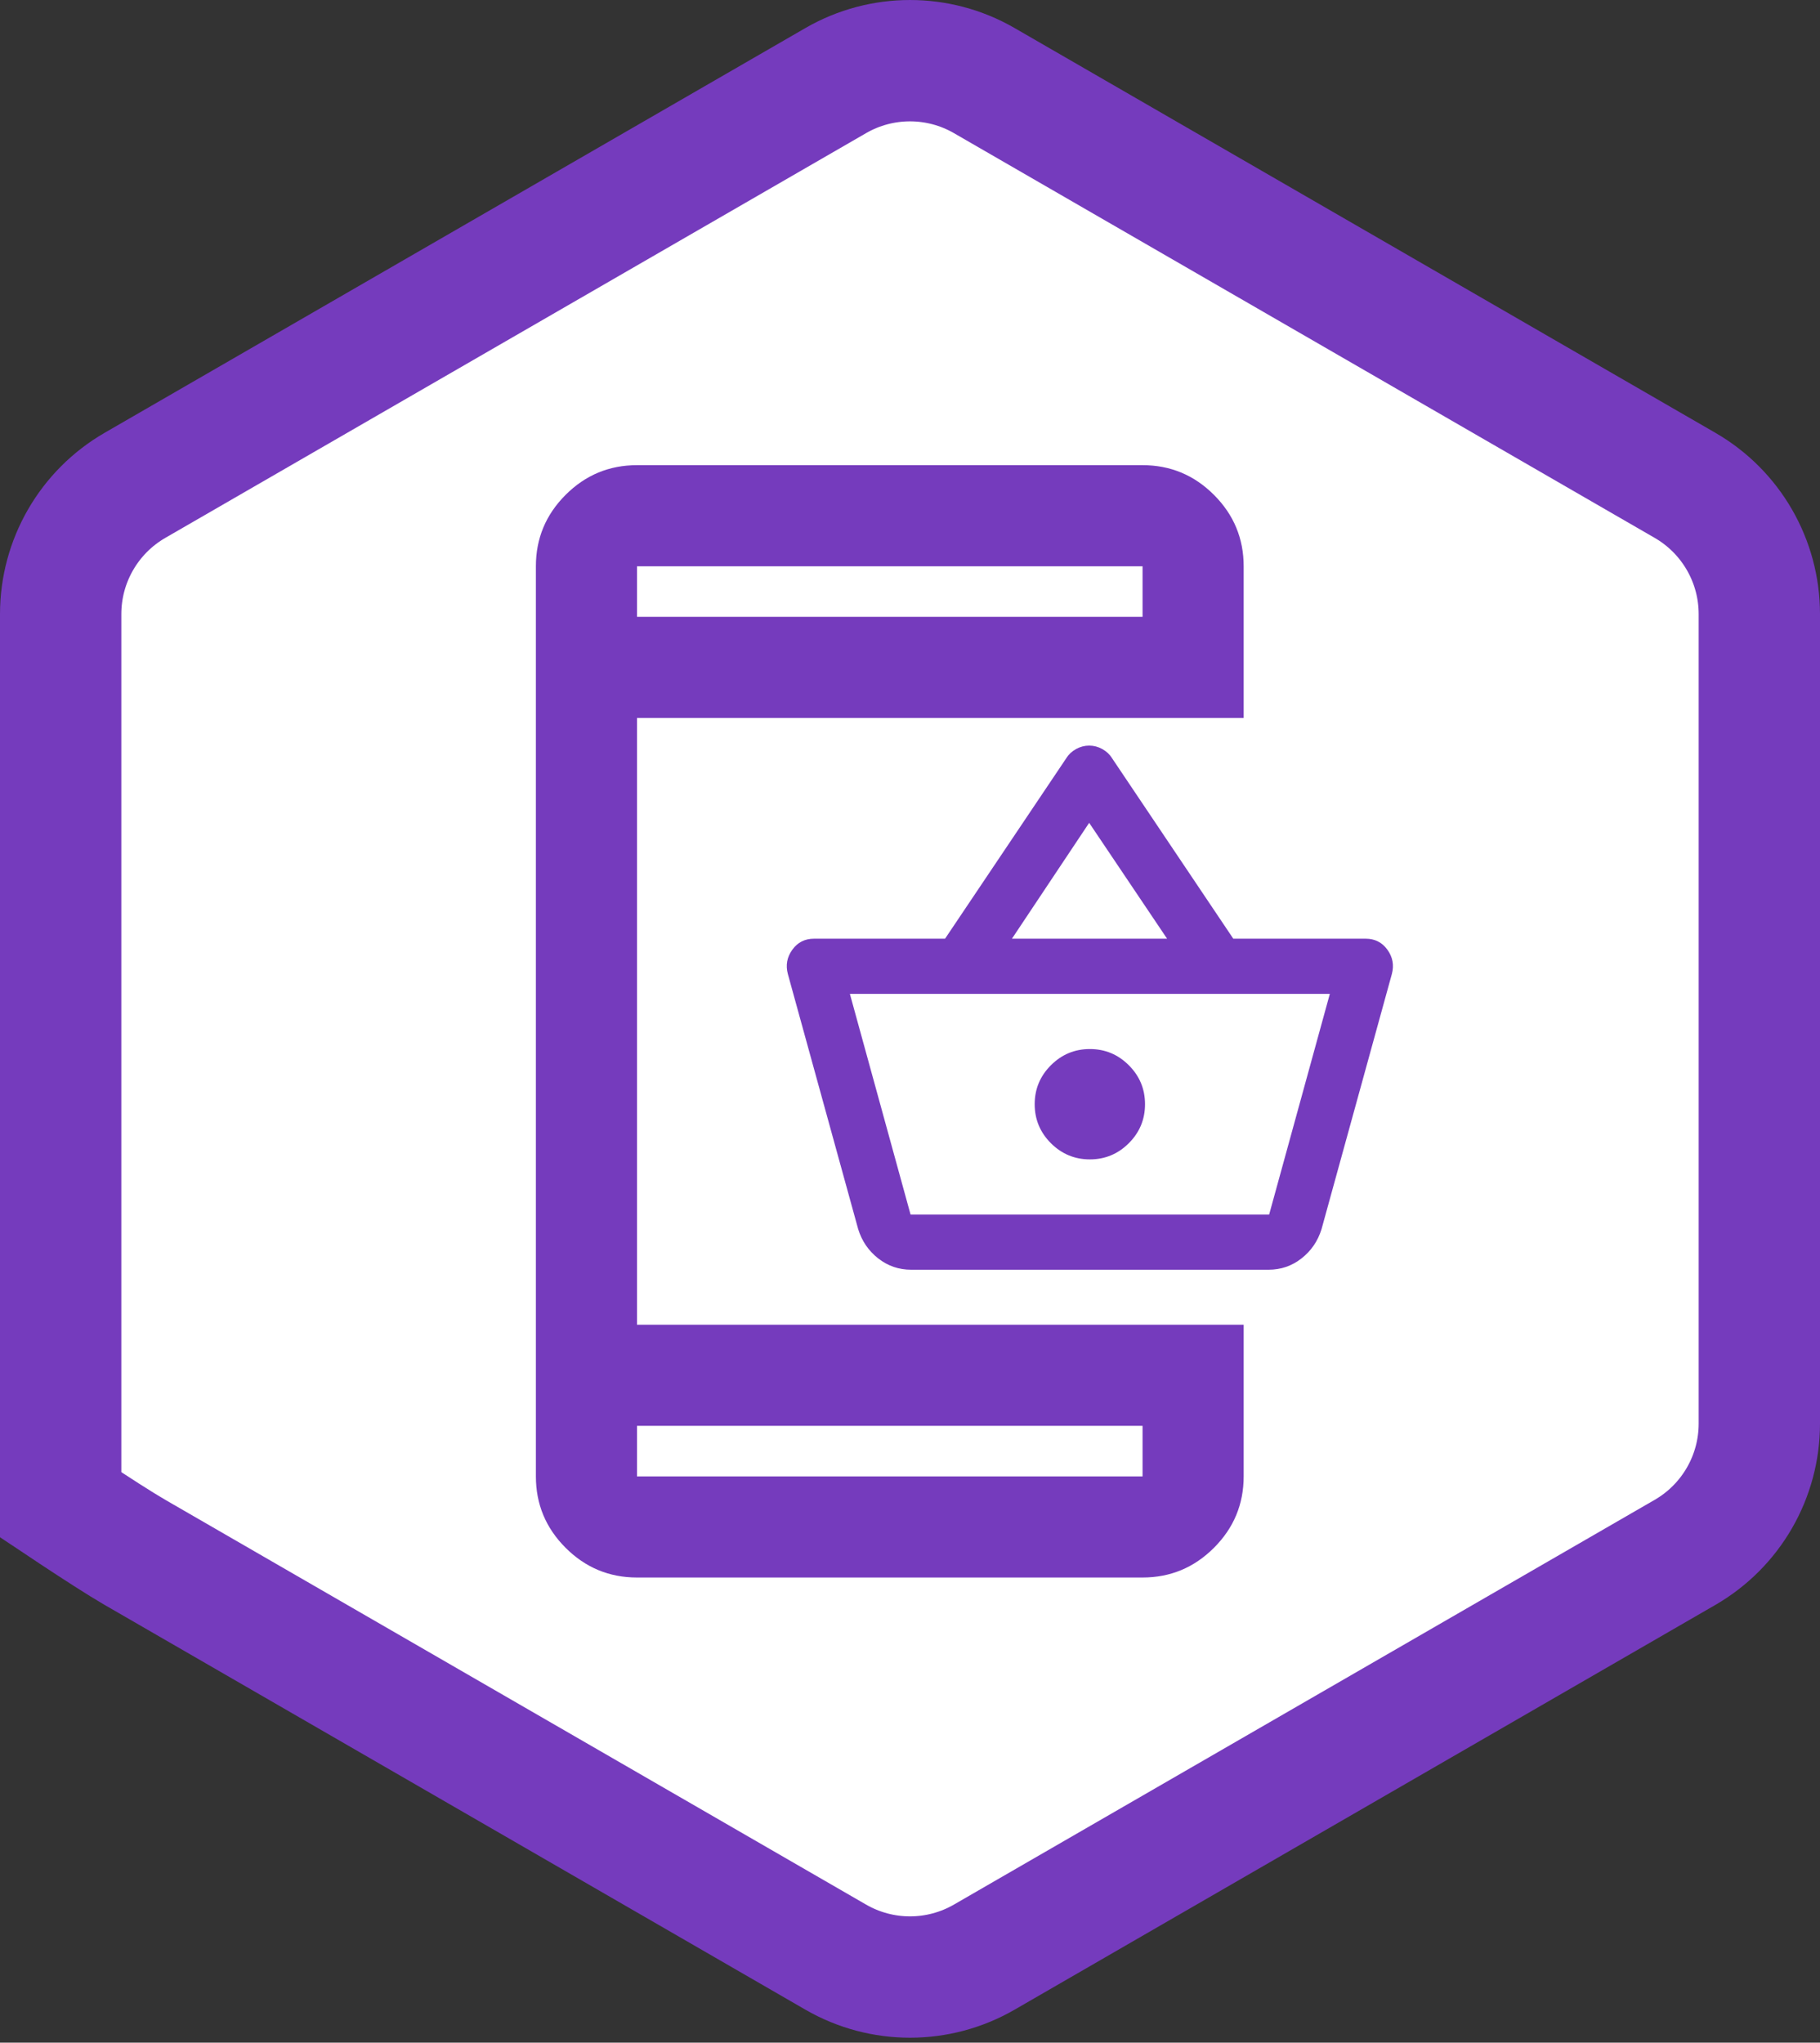
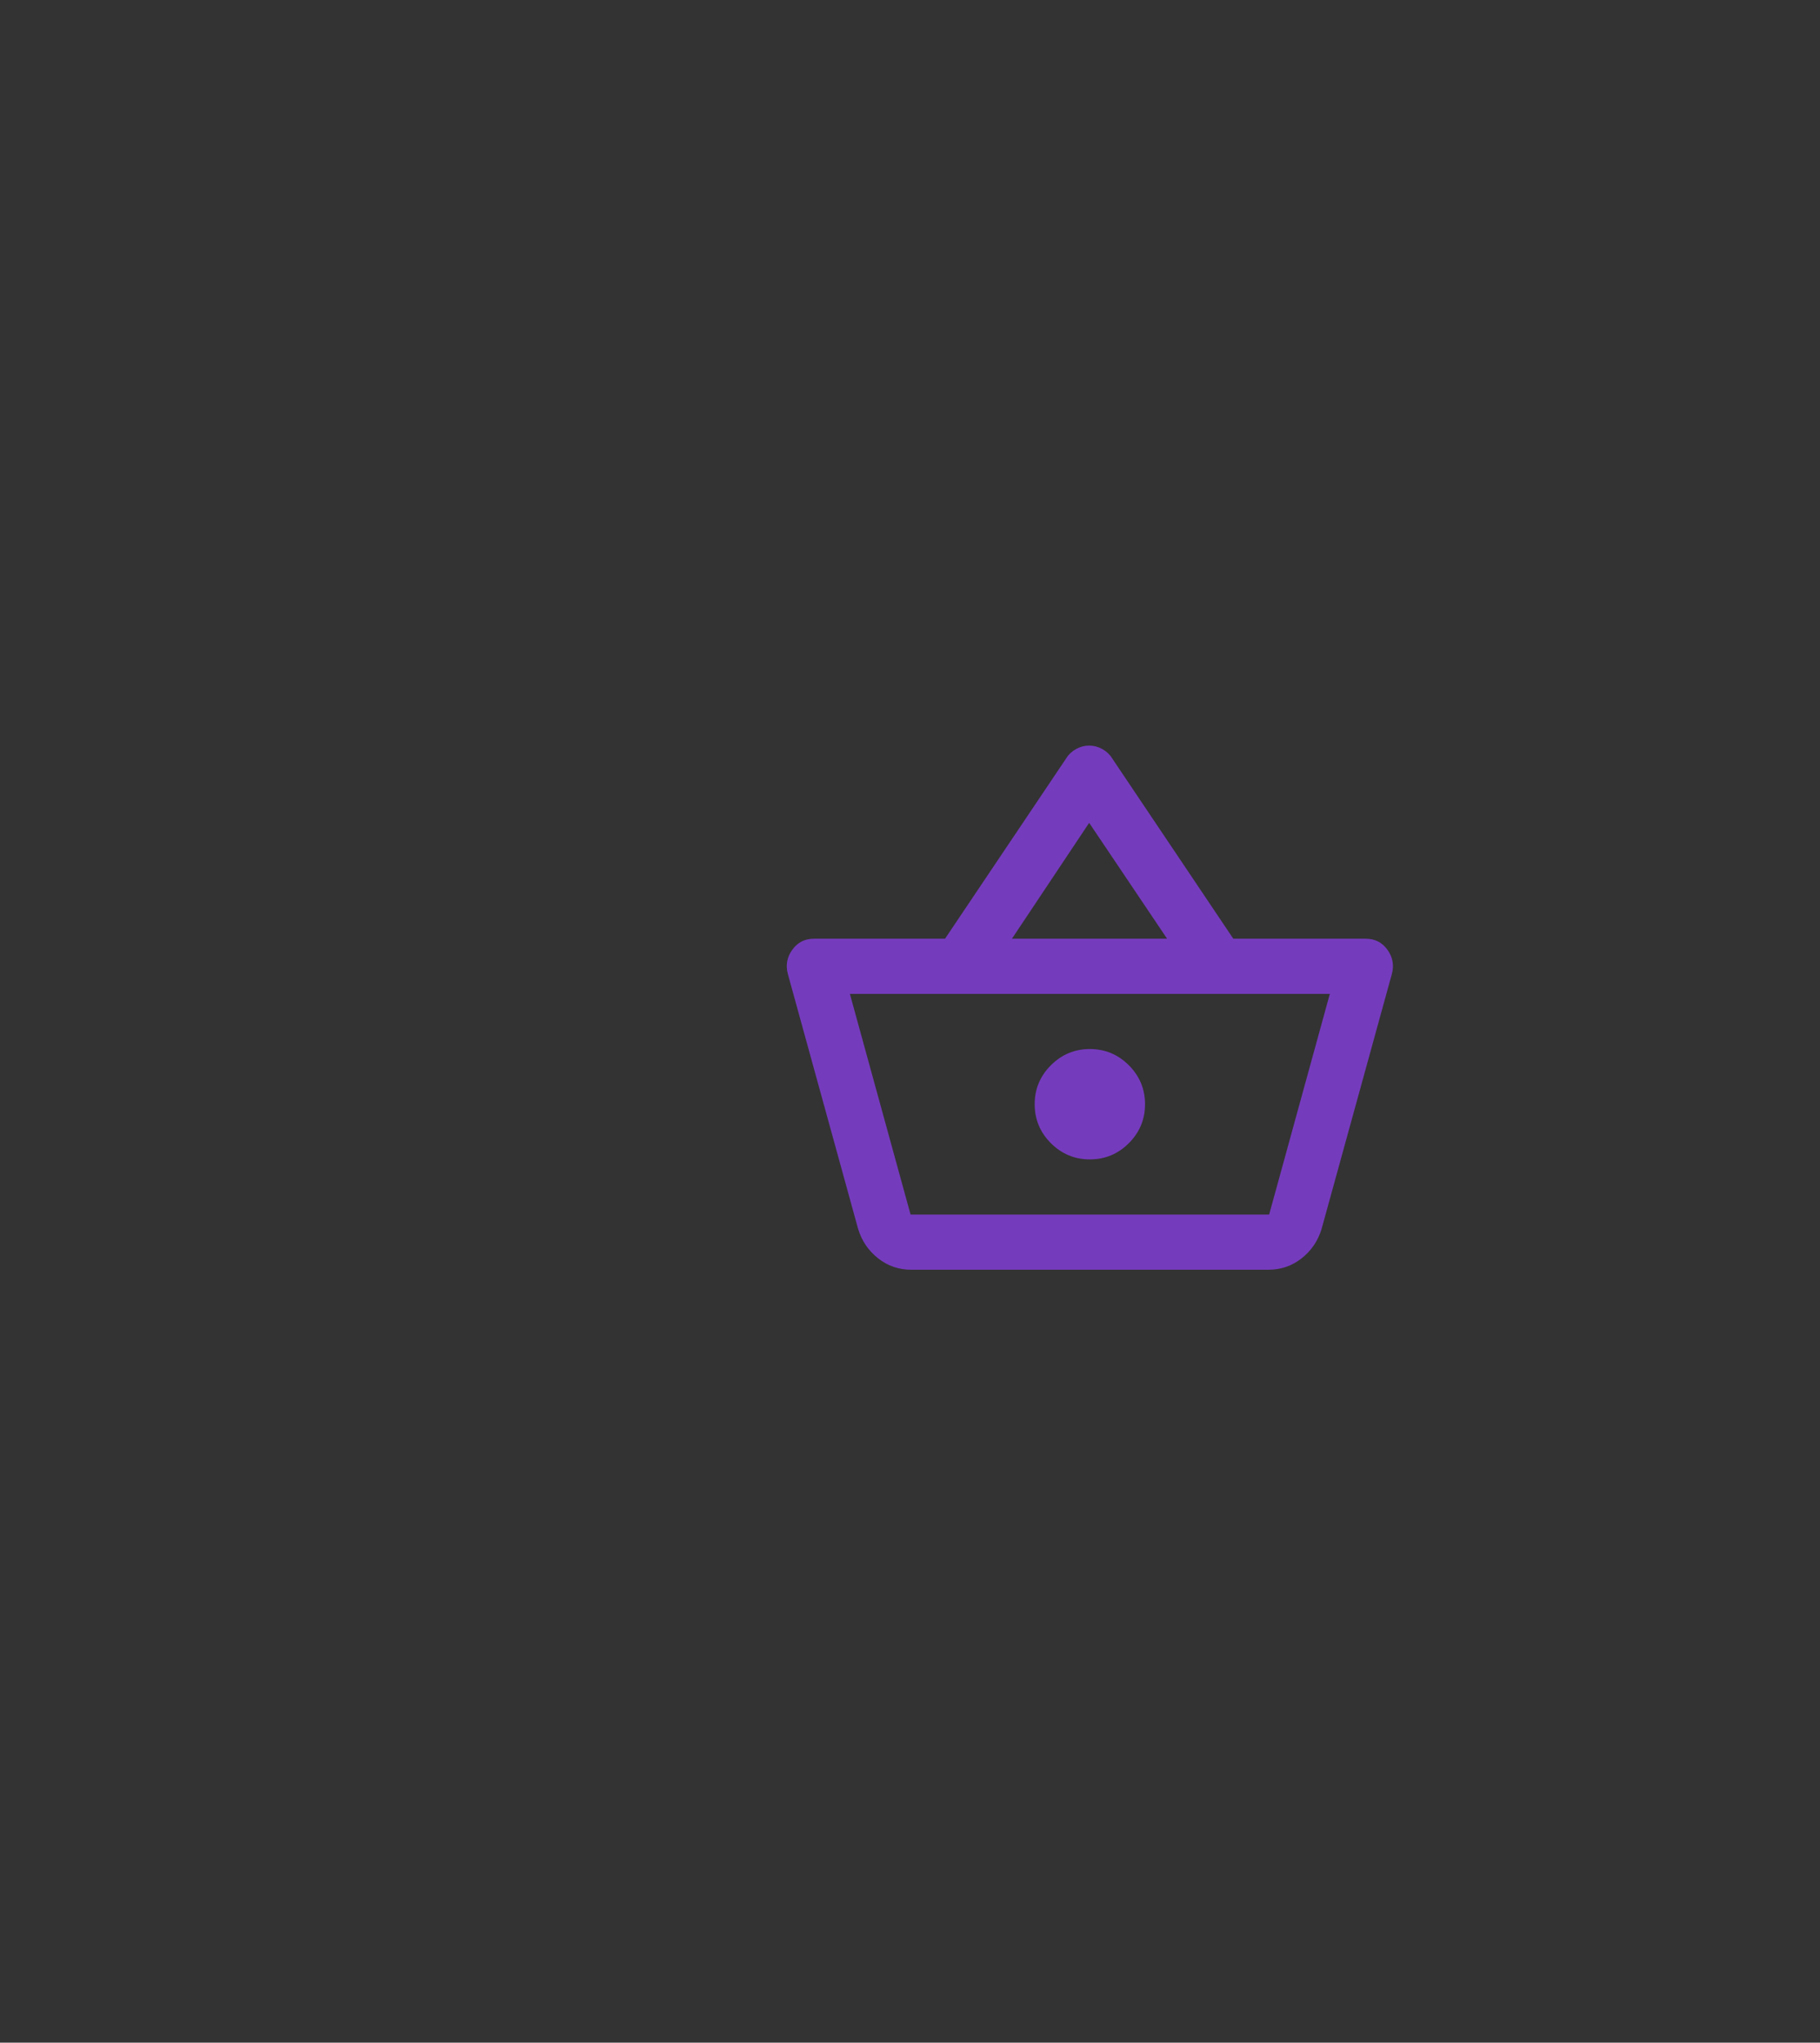
<svg xmlns="http://www.w3.org/2000/svg" width="90" height="101" viewBox="0 0 90 101" fill="none">
  <rect x="0" y="0" width="90" height="101" fill="#333333" stroke="none" />
  <g clip-path="url(#clip0_37_2)">
-     <path d="M3.63 74.822C3.409 74.676 3.198 74.535 3 74.403V73.874V70.391V30.364C3 27.737 4.401 25.311 6.674 23.998L41.327 3.985C43.6 2.672 46.4 2.672 48.673 3.985L83.326 23.998C85.599 25.311 87 27.737 87 30.364V70.391C87 73.017 85.599 75.444 83.326 76.757L48.673 96.77C46.4 98.083 43.6 98.083 41.327 96.77L6.674 76.757C5.948 76.337 4.727 75.548 3.63 74.822Z" fill="white" stroke="#753BBD" stroke-width="6" />
-   </g>
-   <path fill-rule="evenodd" clip-rule="evenodd" d="M27.969 76.531C28.948 77.51 30.125 78 31.5 78H56.5C57.875 78 59.052 77.51 60.031 76.531C61.01 75.552 61.5 74.375 61.5 73V65.5H31.5V35.5H61.5V28C61.5 26.625 61.01 25.448 60.031 24.469C59.052 23.49 57.875 23 56.5 23H31.5C30.125 23 28.948 23.49 27.969 24.469C26.99 25.448 26.5 26.625 26.5 28V73C26.5 74.375 26.99 75.552 27.969 76.531ZM31.5 73V70.5H31.594H56.5V73H31.594H31.5ZM56.5 30.5H31.594H31.5V28H31.594H56.5V30.5Z" fill="#753BBD" />
+     </g>
  <path fill-rule="evenodd" clip-rule="evenodd" d="M43.425 62.22C43.903 62.595 44.448 62.782 45.062 62.782H62.726C63.34 62.782 63.886 62.595 64.363 62.22C64.841 61.845 65.17 61.362 65.352 60.77L68.83 48.153C68.944 47.721 68.87 47.323 68.609 46.96C68.347 46.596 67.989 46.414 67.534 46.414H60.987L54.985 37.48C54.872 37.298 54.713 37.15 54.508 37.036C54.303 36.923 54.087 36.866 53.86 36.866C53.633 36.866 53.417 36.923 53.212 37.036C53.008 37.15 52.848 37.298 52.735 37.48L46.733 46.414H40.254C39.799 46.414 39.441 46.596 39.18 46.96C38.918 47.323 38.844 47.721 38.958 48.153L42.436 60.77C42.618 61.362 42.948 61.845 43.425 62.22ZM62.76 60.054H45.028L42.027 49.142H65.761L62.76 60.054ZM53.894 57.326C54.644 57.326 55.287 57.059 55.821 56.525C56.355 55.991 56.622 55.348 56.622 54.598C56.622 53.848 56.355 53.206 55.821 52.672C55.287 52.137 54.644 51.87 53.894 51.87C53.144 51.87 52.502 52.137 51.967 52.672C51.433 53.206 51.166 53.848 51.166 54.598C51.166 55.348 51.433 55.991 51.967 56.525C52.502 57.059 53.144 57.326 53.894 57.326ZM57.713 46.414H50.041L53.86 40.685L57.713 46.414Z" fill="#753BBD" />
  <defs>
    <clipPath id="clip0_37_2">
      <rect width="90" height="100.755" fill="white" />
    </clipPath>
  </defs>
</svg>